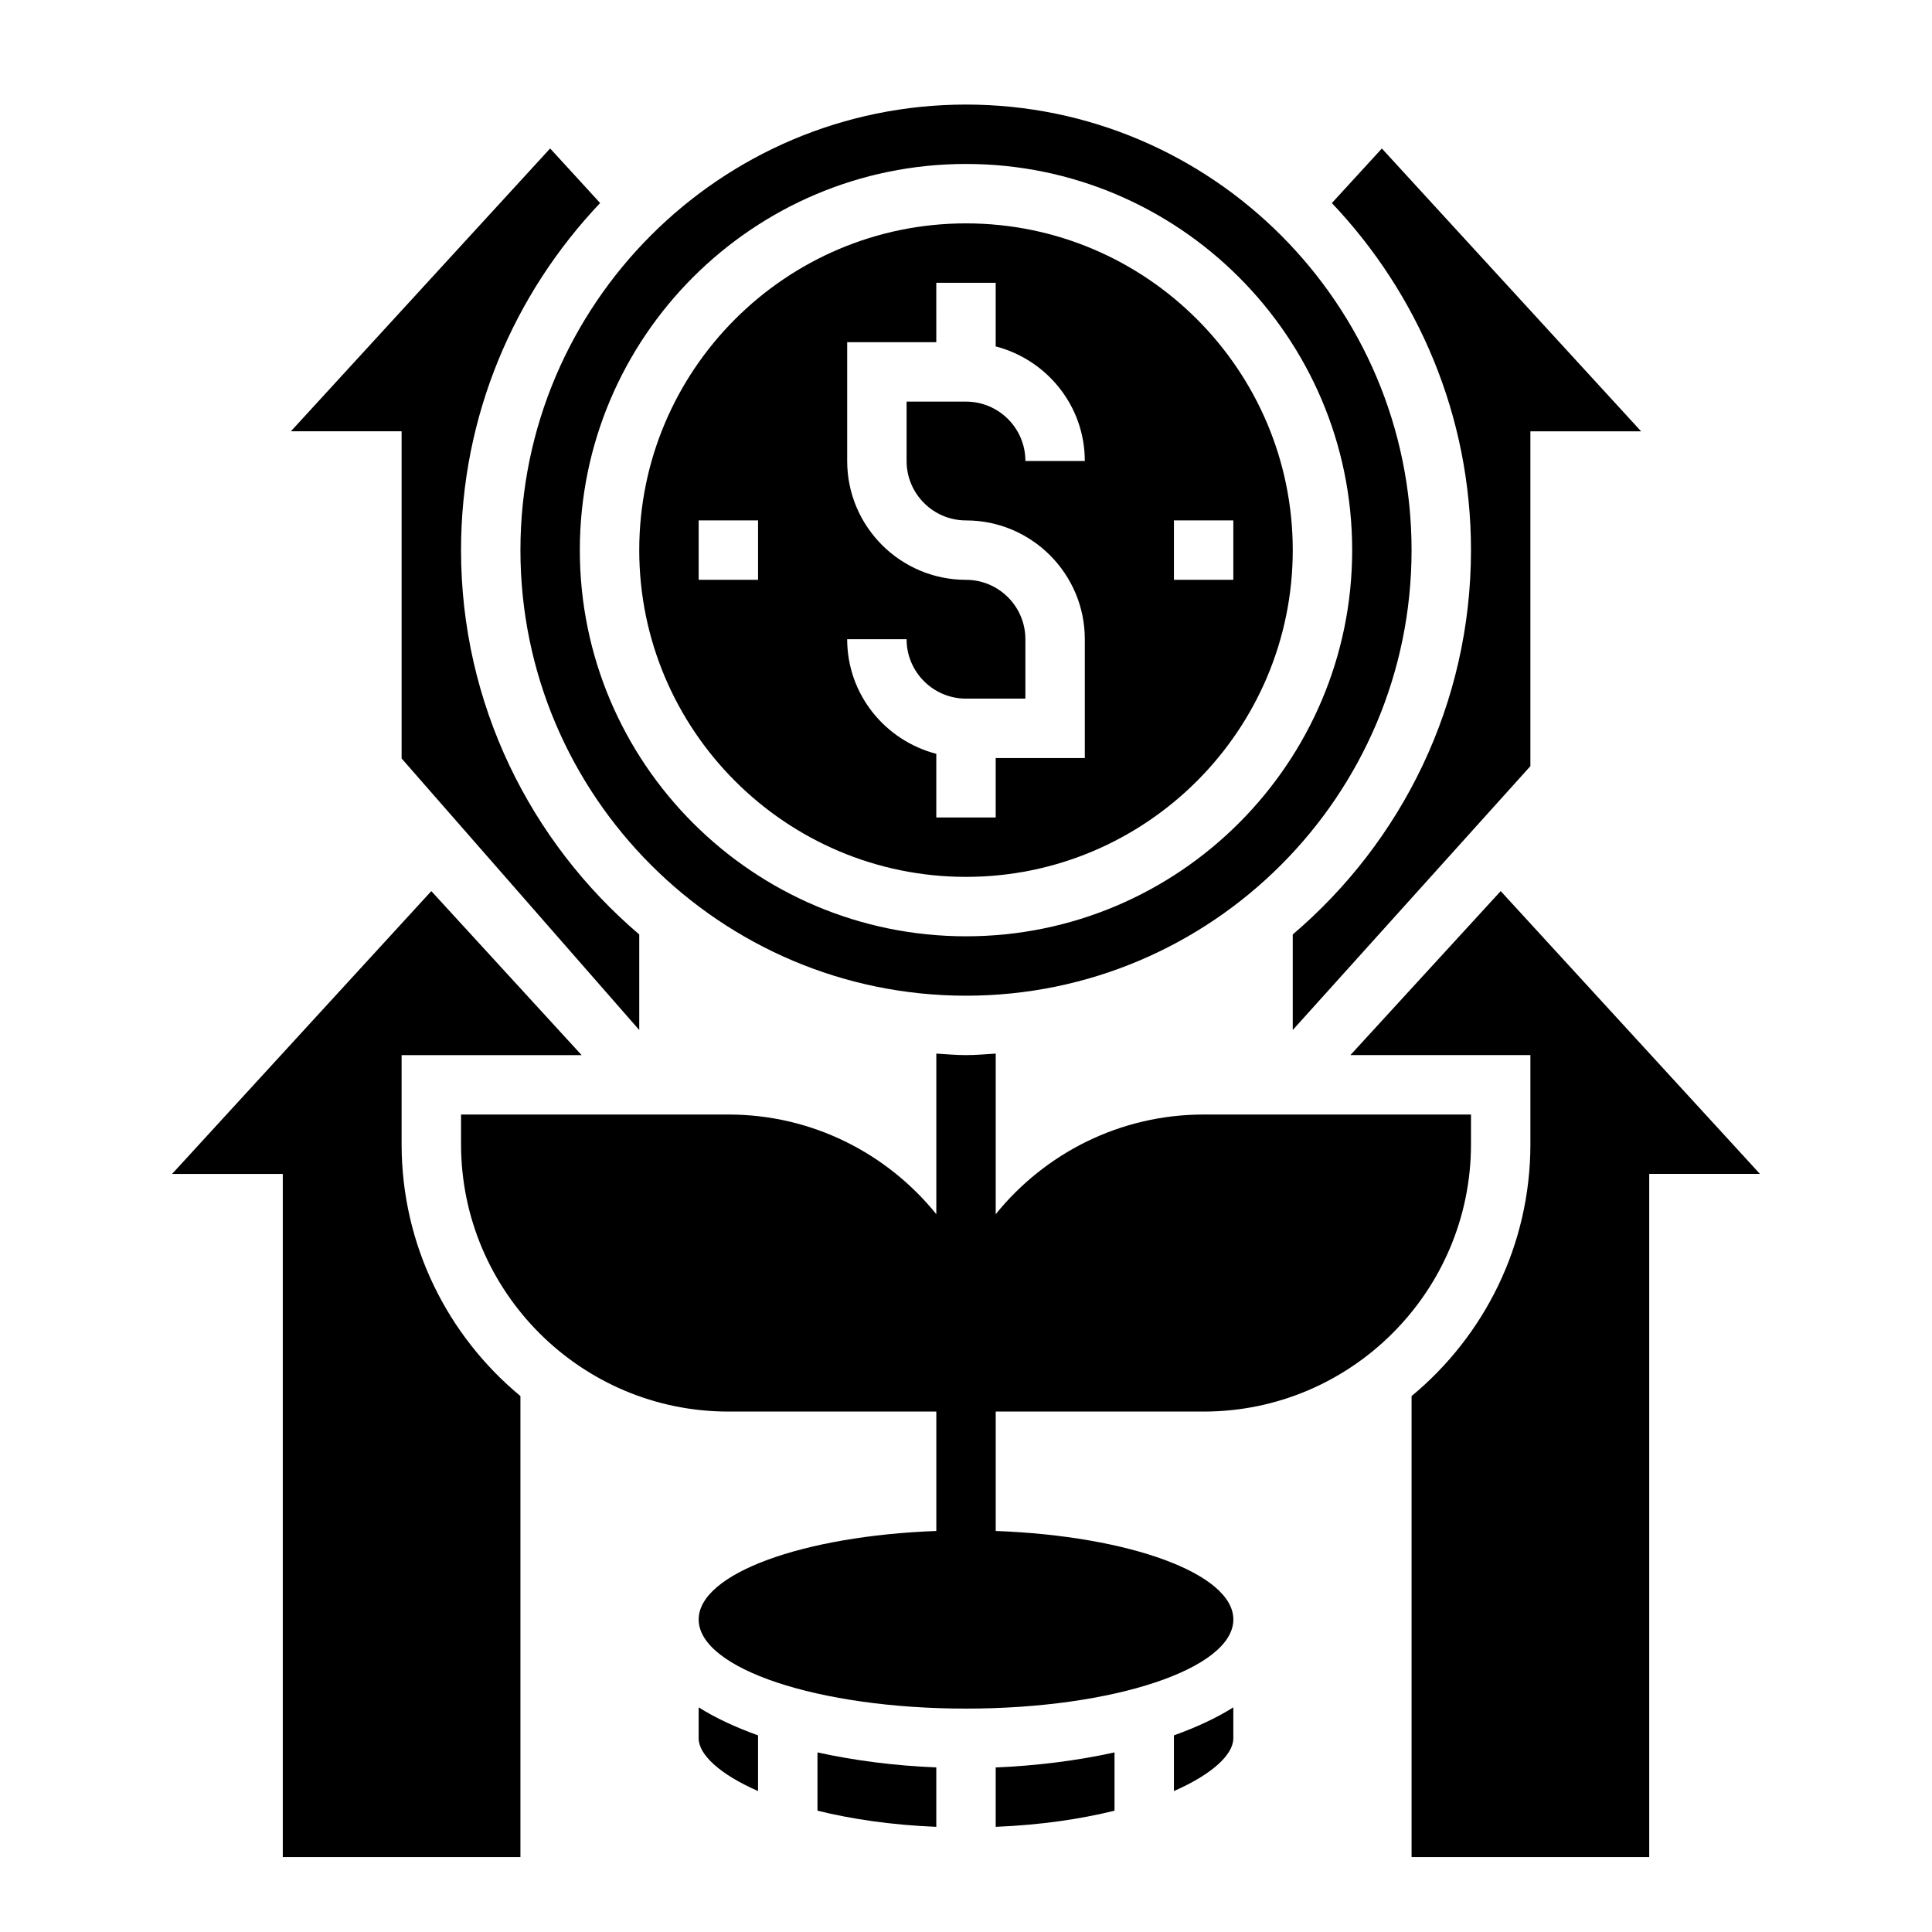
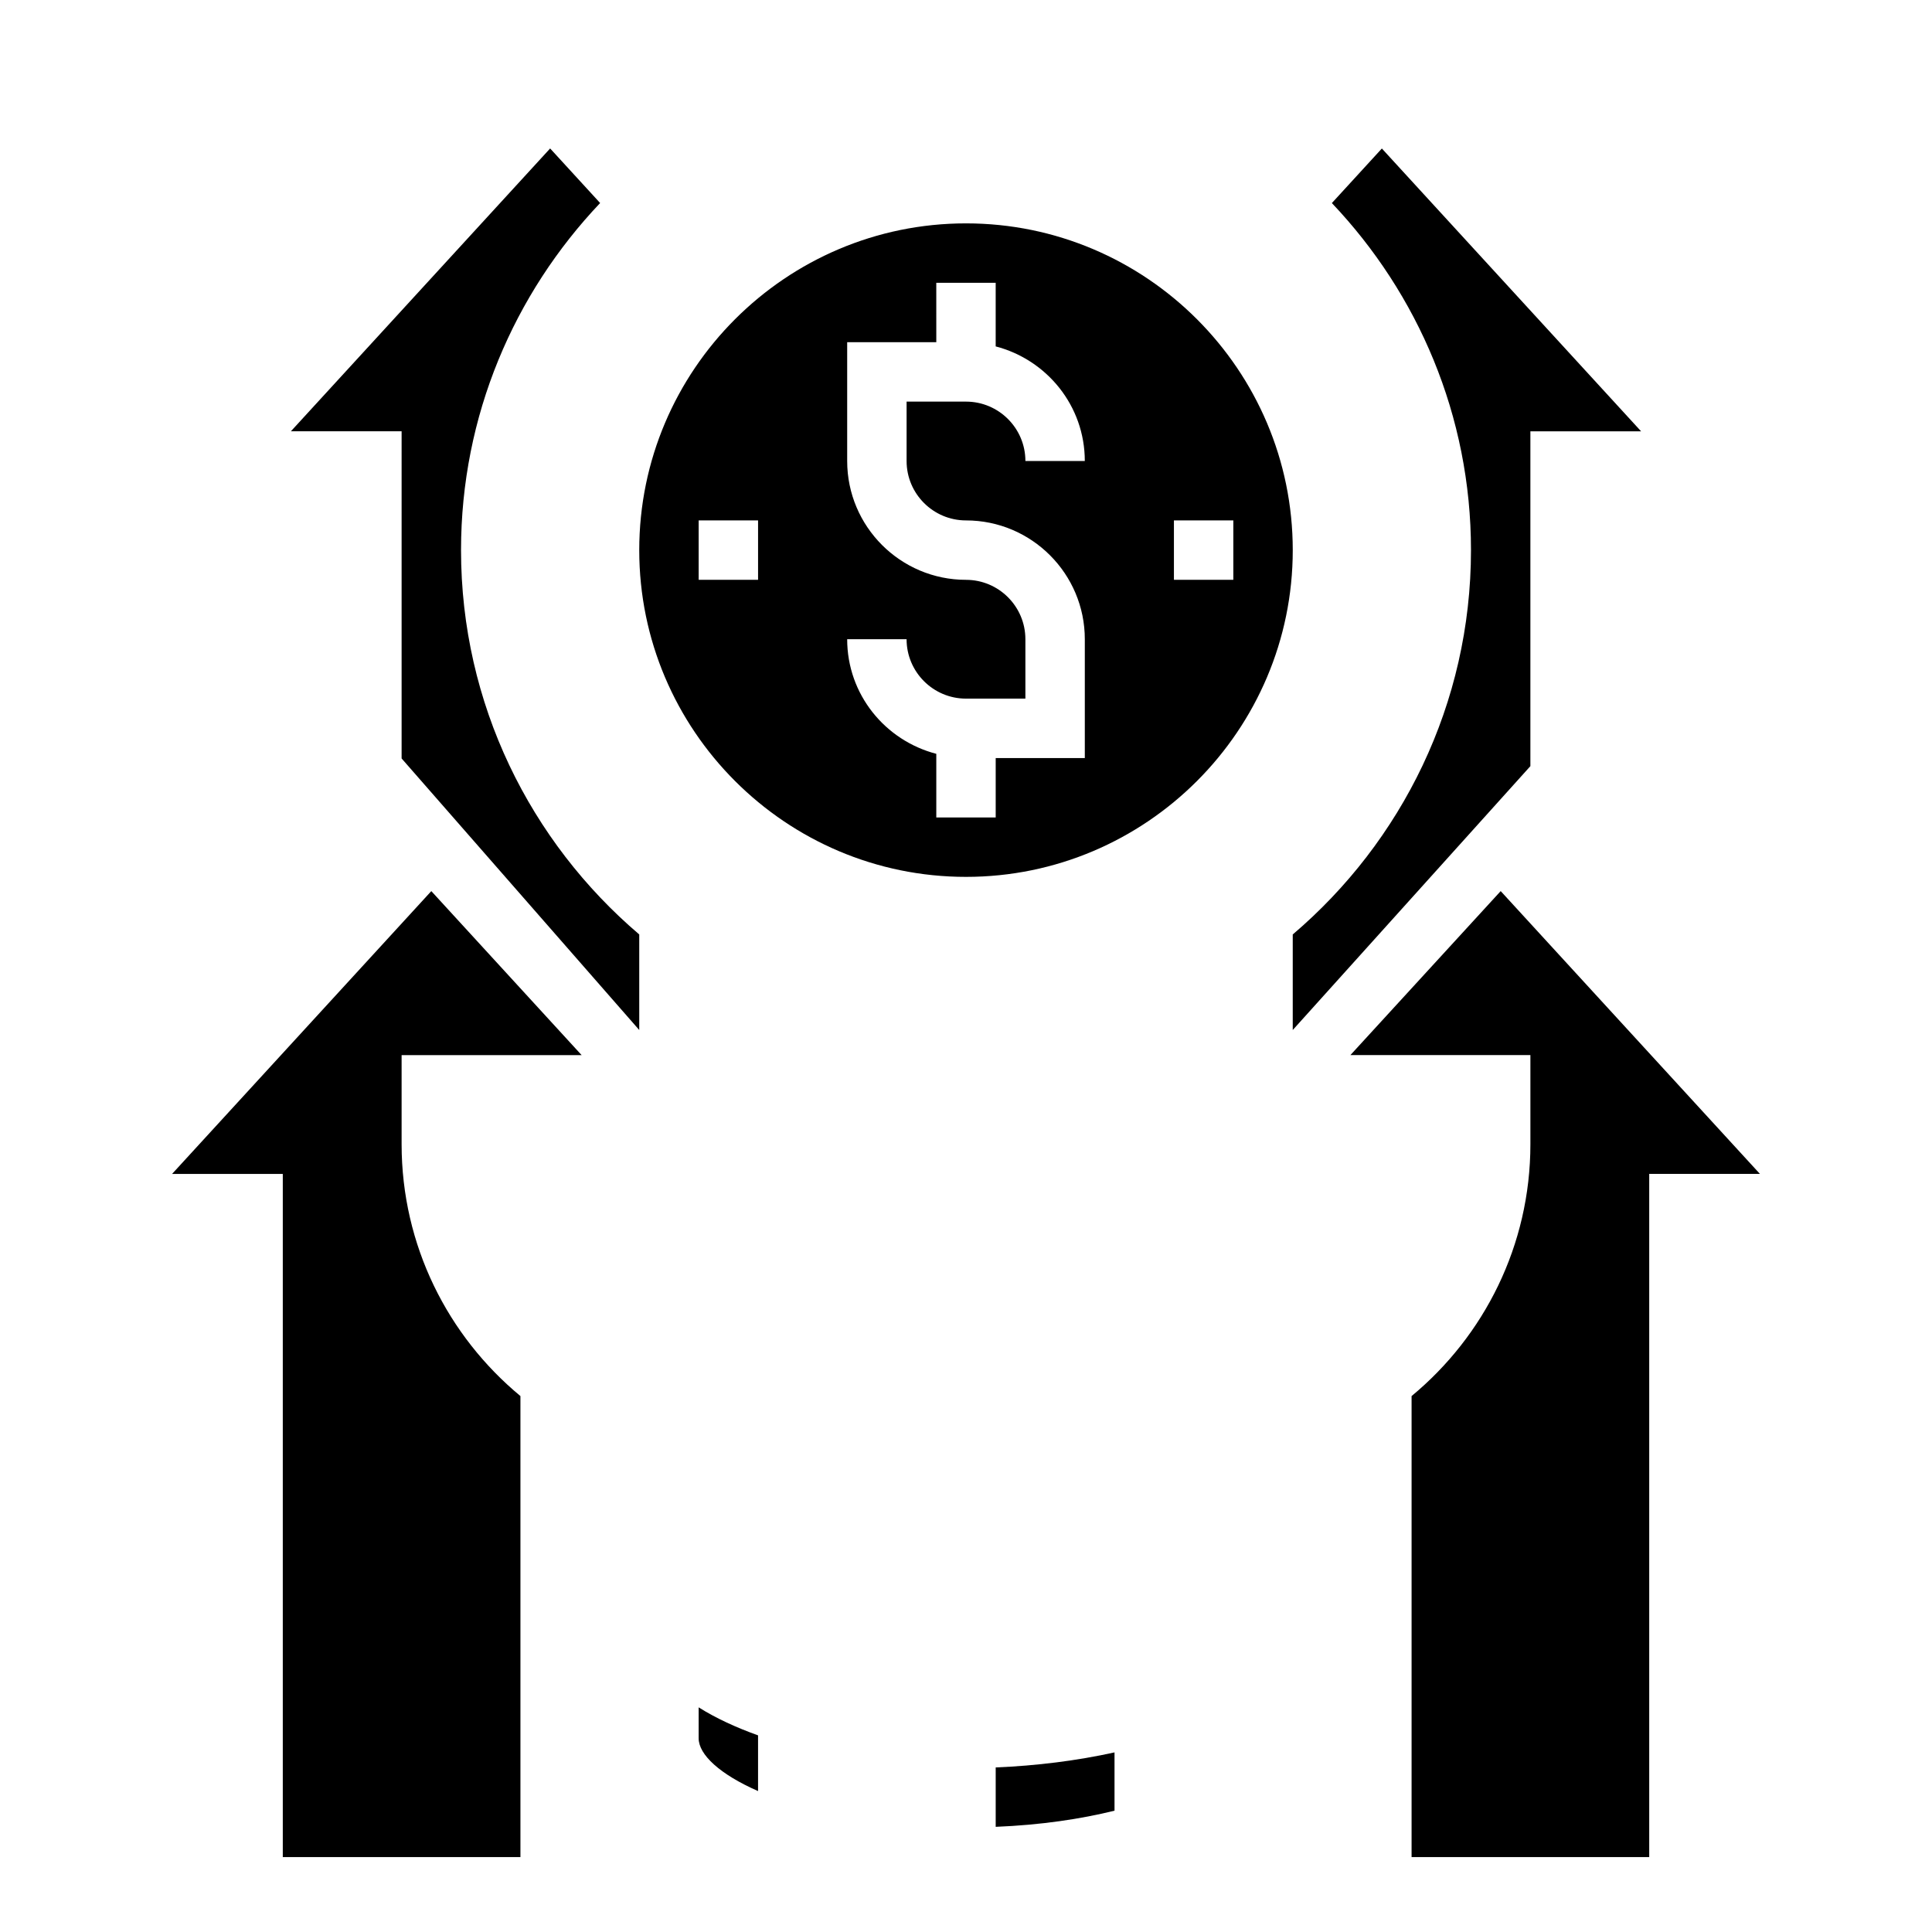
<svg xmlns="http://www.w3.org/2000/svg" fill="#000000" width="800px" height="800px" version="1.1" viewBox="144 144 512 512">
  <g>
    <path d="m400 376.38c47.742 0 86.594-38.848 86.594-86.594-0.004-47.742-38.852-86.59-86.594-86.59s-86.594 38.848-86.594 86.594c0 47.742 38.848 86.59 86.594 86.59zm55.102-94.465h15.742v15.742h-15.742zm-55.102 15.746c-17.367 0-31.488-14.121-31.488-31.488v-31.488h23.617l-0.004-15.746h15.742v16.863c13.547 3.519 23.617 15.734 23.617 30.371h-15.742c0-8.684-7.062-15.742-15.742-15.742h-15.742v15.742c0 8.684 7.062 15.742 15.742 15.742 17.367 0 31.488 14.121 31.488 31.488v31.488h-23.617v15.742h-15.742v-16.863c-13.547-3.519-23.617-15.734-23.617-30.371h15.742c0 8.684 7.062 15.742 15.742 15.742h15.742v-15.742c0.004-8.68-7.059-15.738-15.738-15.738zm-55.105-15.746v15.742h-15.742v-15.742z" />
-     <path d="m400 407.87c65.109 0 118.08-52.973 118.08-118.08-0.004-65.109-52.973-118.08-118.08-118.08s-118.08 52.969-118.08 118.08c0 65.109 52.973 118.08 118.08 118.08zm0-220.42c56.426 0 102.34 45.91 102.34 102.34 0 56.426-45.91 102.34-102.34 102.34s-102.34-45.91-102.34-102.34c0-56.426 45.906-102.34 102.34-102.34z" />
-     <path d="m360.64 623.85c8.934 2.203 19.492 3.793 31.488 4.281v-15.742c-10.785-0.441-21.539-1.785-31.488-3.984z" />
    <path d="m329.15 604.67c0 4.336 5.637 9.547 15.742 13.98v-14.762c-5.879-2.109-11.227-4.574-15.742-7.422z" />
    <path d="m407.87 628.13c11.996-0.488 22.555-2.07 31.488-4.281v-15.445c-9.949 2.195-20.703 3.543-31.488 3.984z" />
-     <path d="m455.1 618.65c10.109-4.434 15.742-9.645 15.742-13.98v-8.203c-4.519 2.852-9.863 5.312-15.742 7.422z" />
-     <path d="m462.98 518.08c39.07 0 70.848-31.781 70.848-70.848v-7.871h-70.848c-22.246 0-42.109 10.328-55.105 26.41v-42.555c-2.621 0.156-5.211 0.398-7.871 0.398s-5.25-0.242-7.871-0.402v42.555c-13-16.078-32.859-26.406-55.105-26.406h-70.848v7.871c0 39.07 31.781 70.848 70.848 70.848h55.105v31.645c-35.418 1.309-62.977 11.305-62.977 23.457 0 13.043 31.715 23.617 70.848 23.617s70.848-10.57 70.848-23.617c0-12.156-27.559-22.152-62.977-23.457v-31.645z" />
    <path d="m541.7 380.15-39.832 43.461h47.703v23.617c0 26.828-12.273 50.844-31.488 66.746v122.18h62.977v-181.06h29.34z" />
    <path d="m486.59 391.64v25.324l62.977-69.926v-88.734h29.34l-68.699-74.949-13.25 14.461c22.781 24.012 36.867 56.348 36.867 91.977 0 40.777-18.383 77.289-47.234 101.85z" />
    <path d="m250.43 447.23v-23.617h47.703l-39.832-43.461-68.699 74.949h29.34v181.05h62.977v-122.18c-19.215-15.902-31.488-39.918-31.488-66.746z" />
    <path d="m250.43 345 62.977 71.965v-25.324c-28.852-24.566-47.23-61.078-47.23-101.86 0-35.629 14.082-67.969 36.863-91.977l-13.25-14.461-68.699 74.949h29.34z" />
  </g>
</svg>